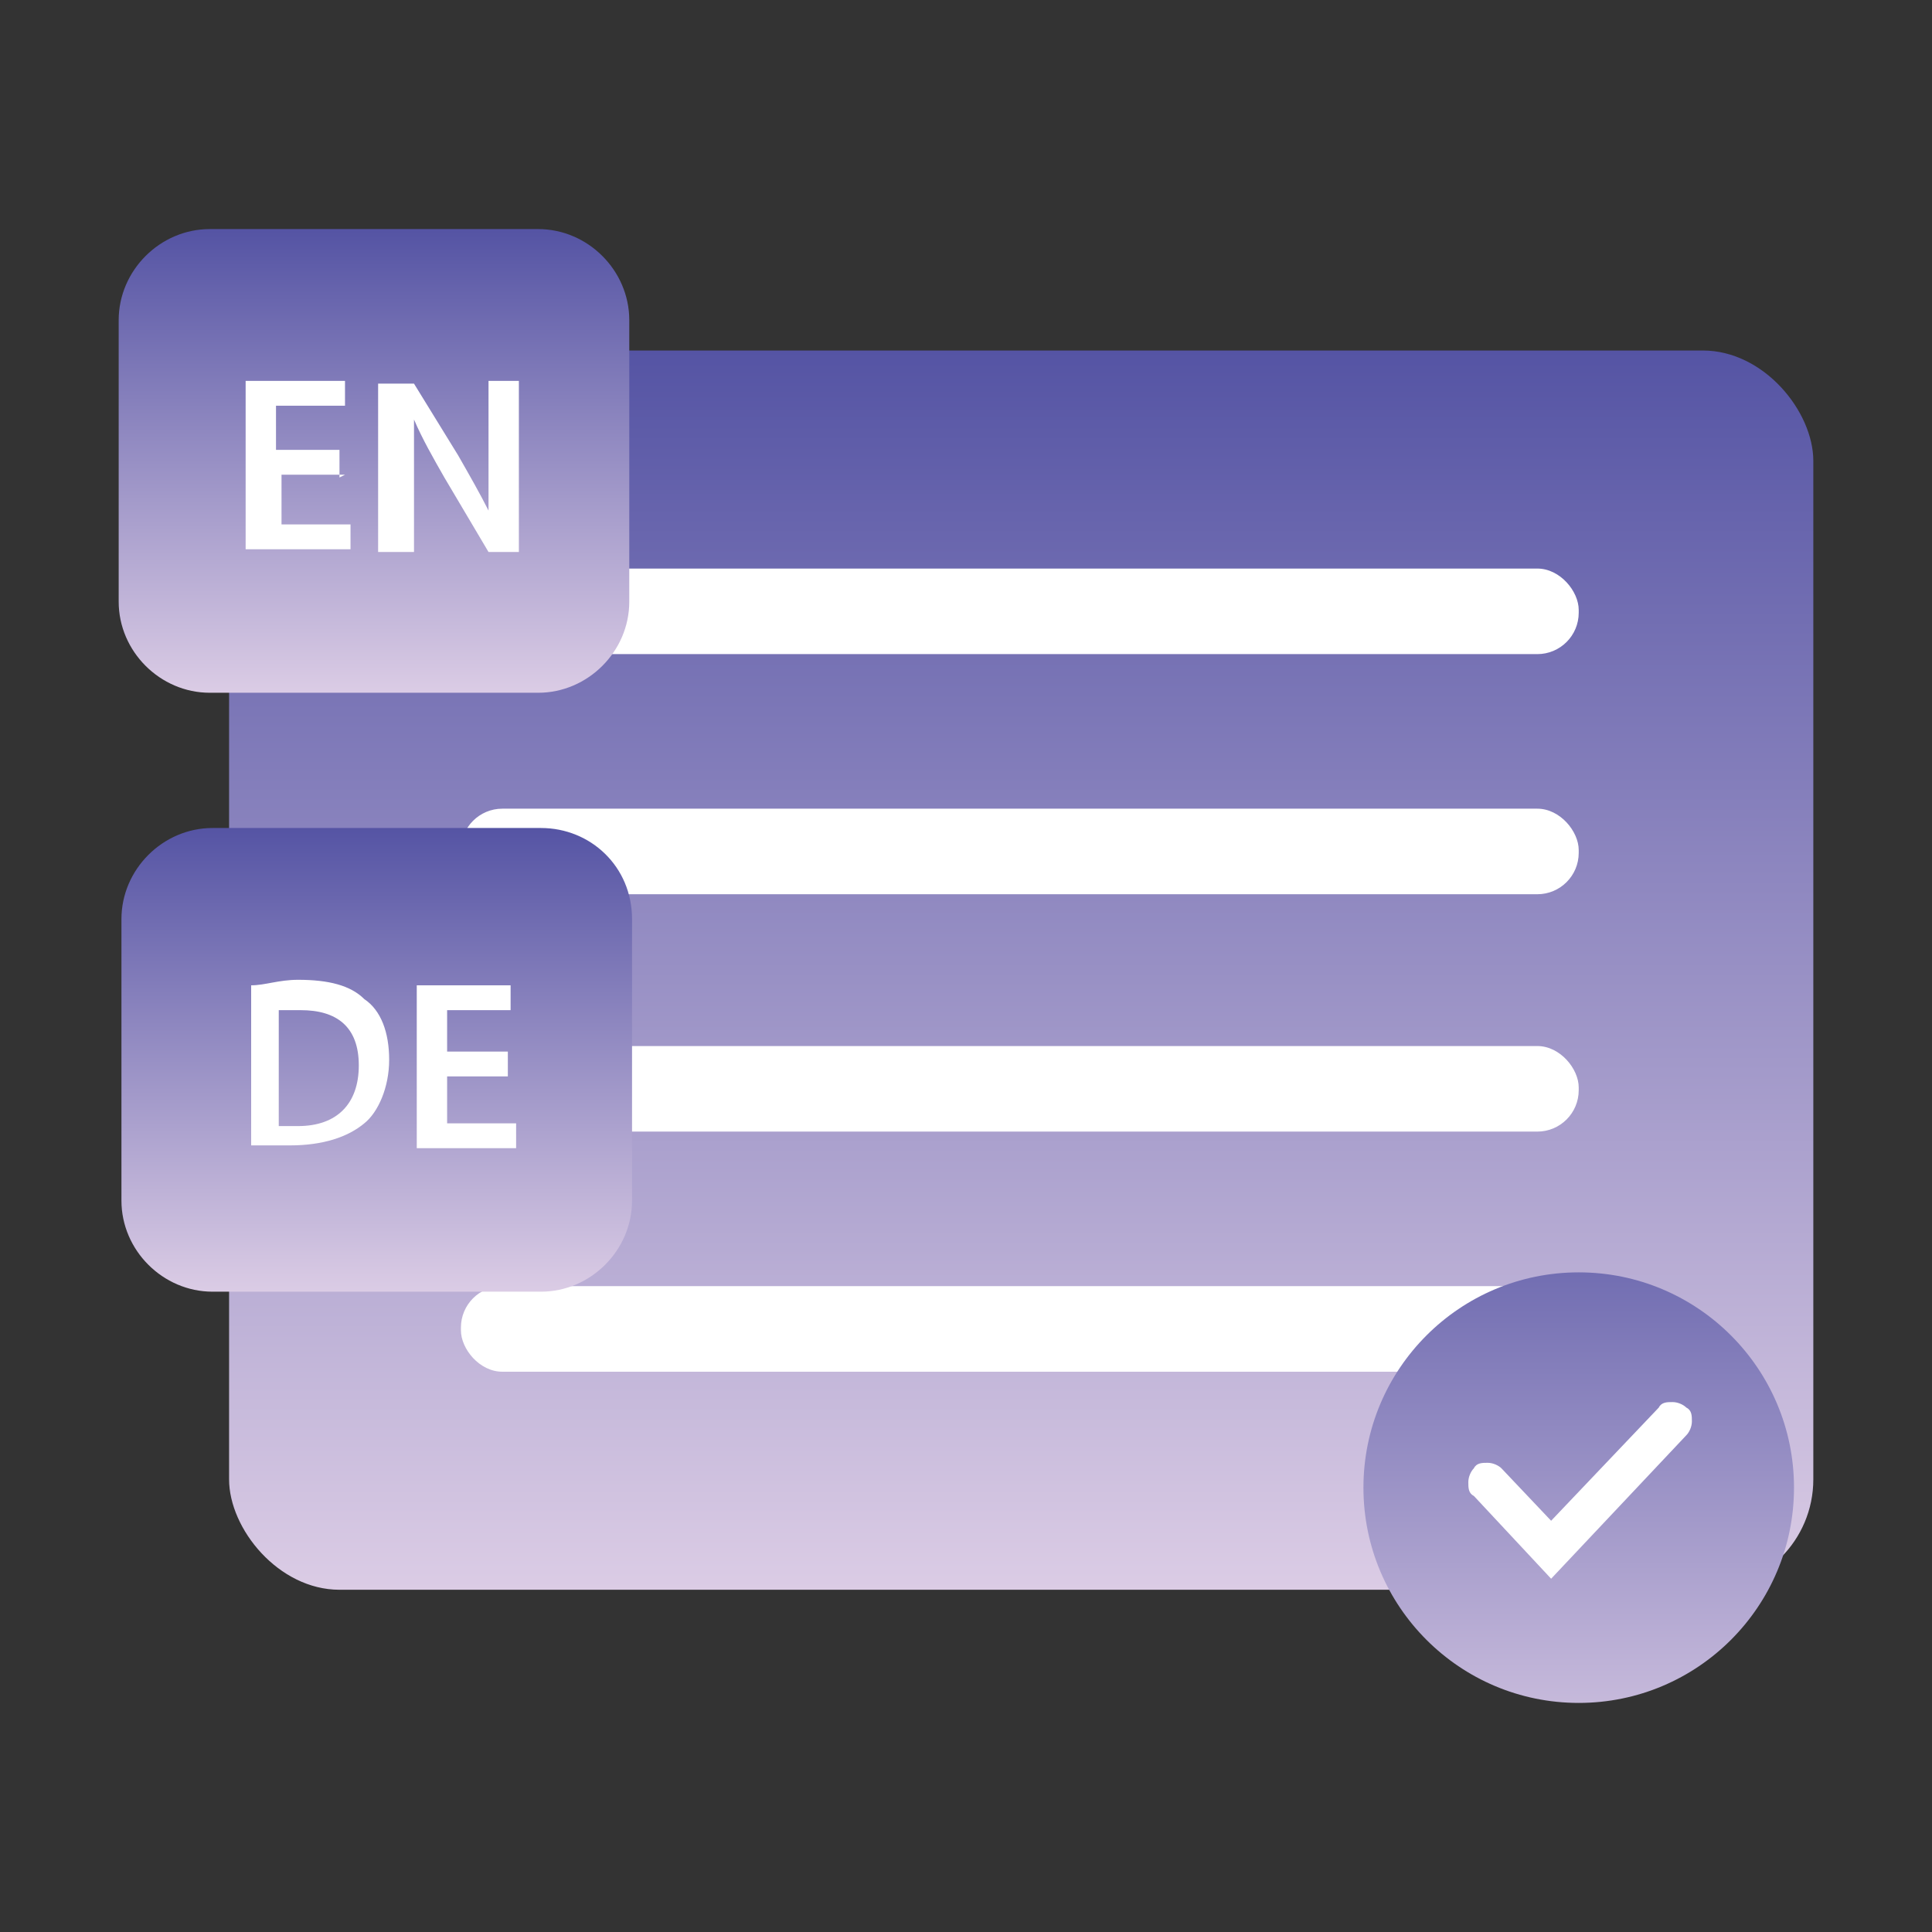
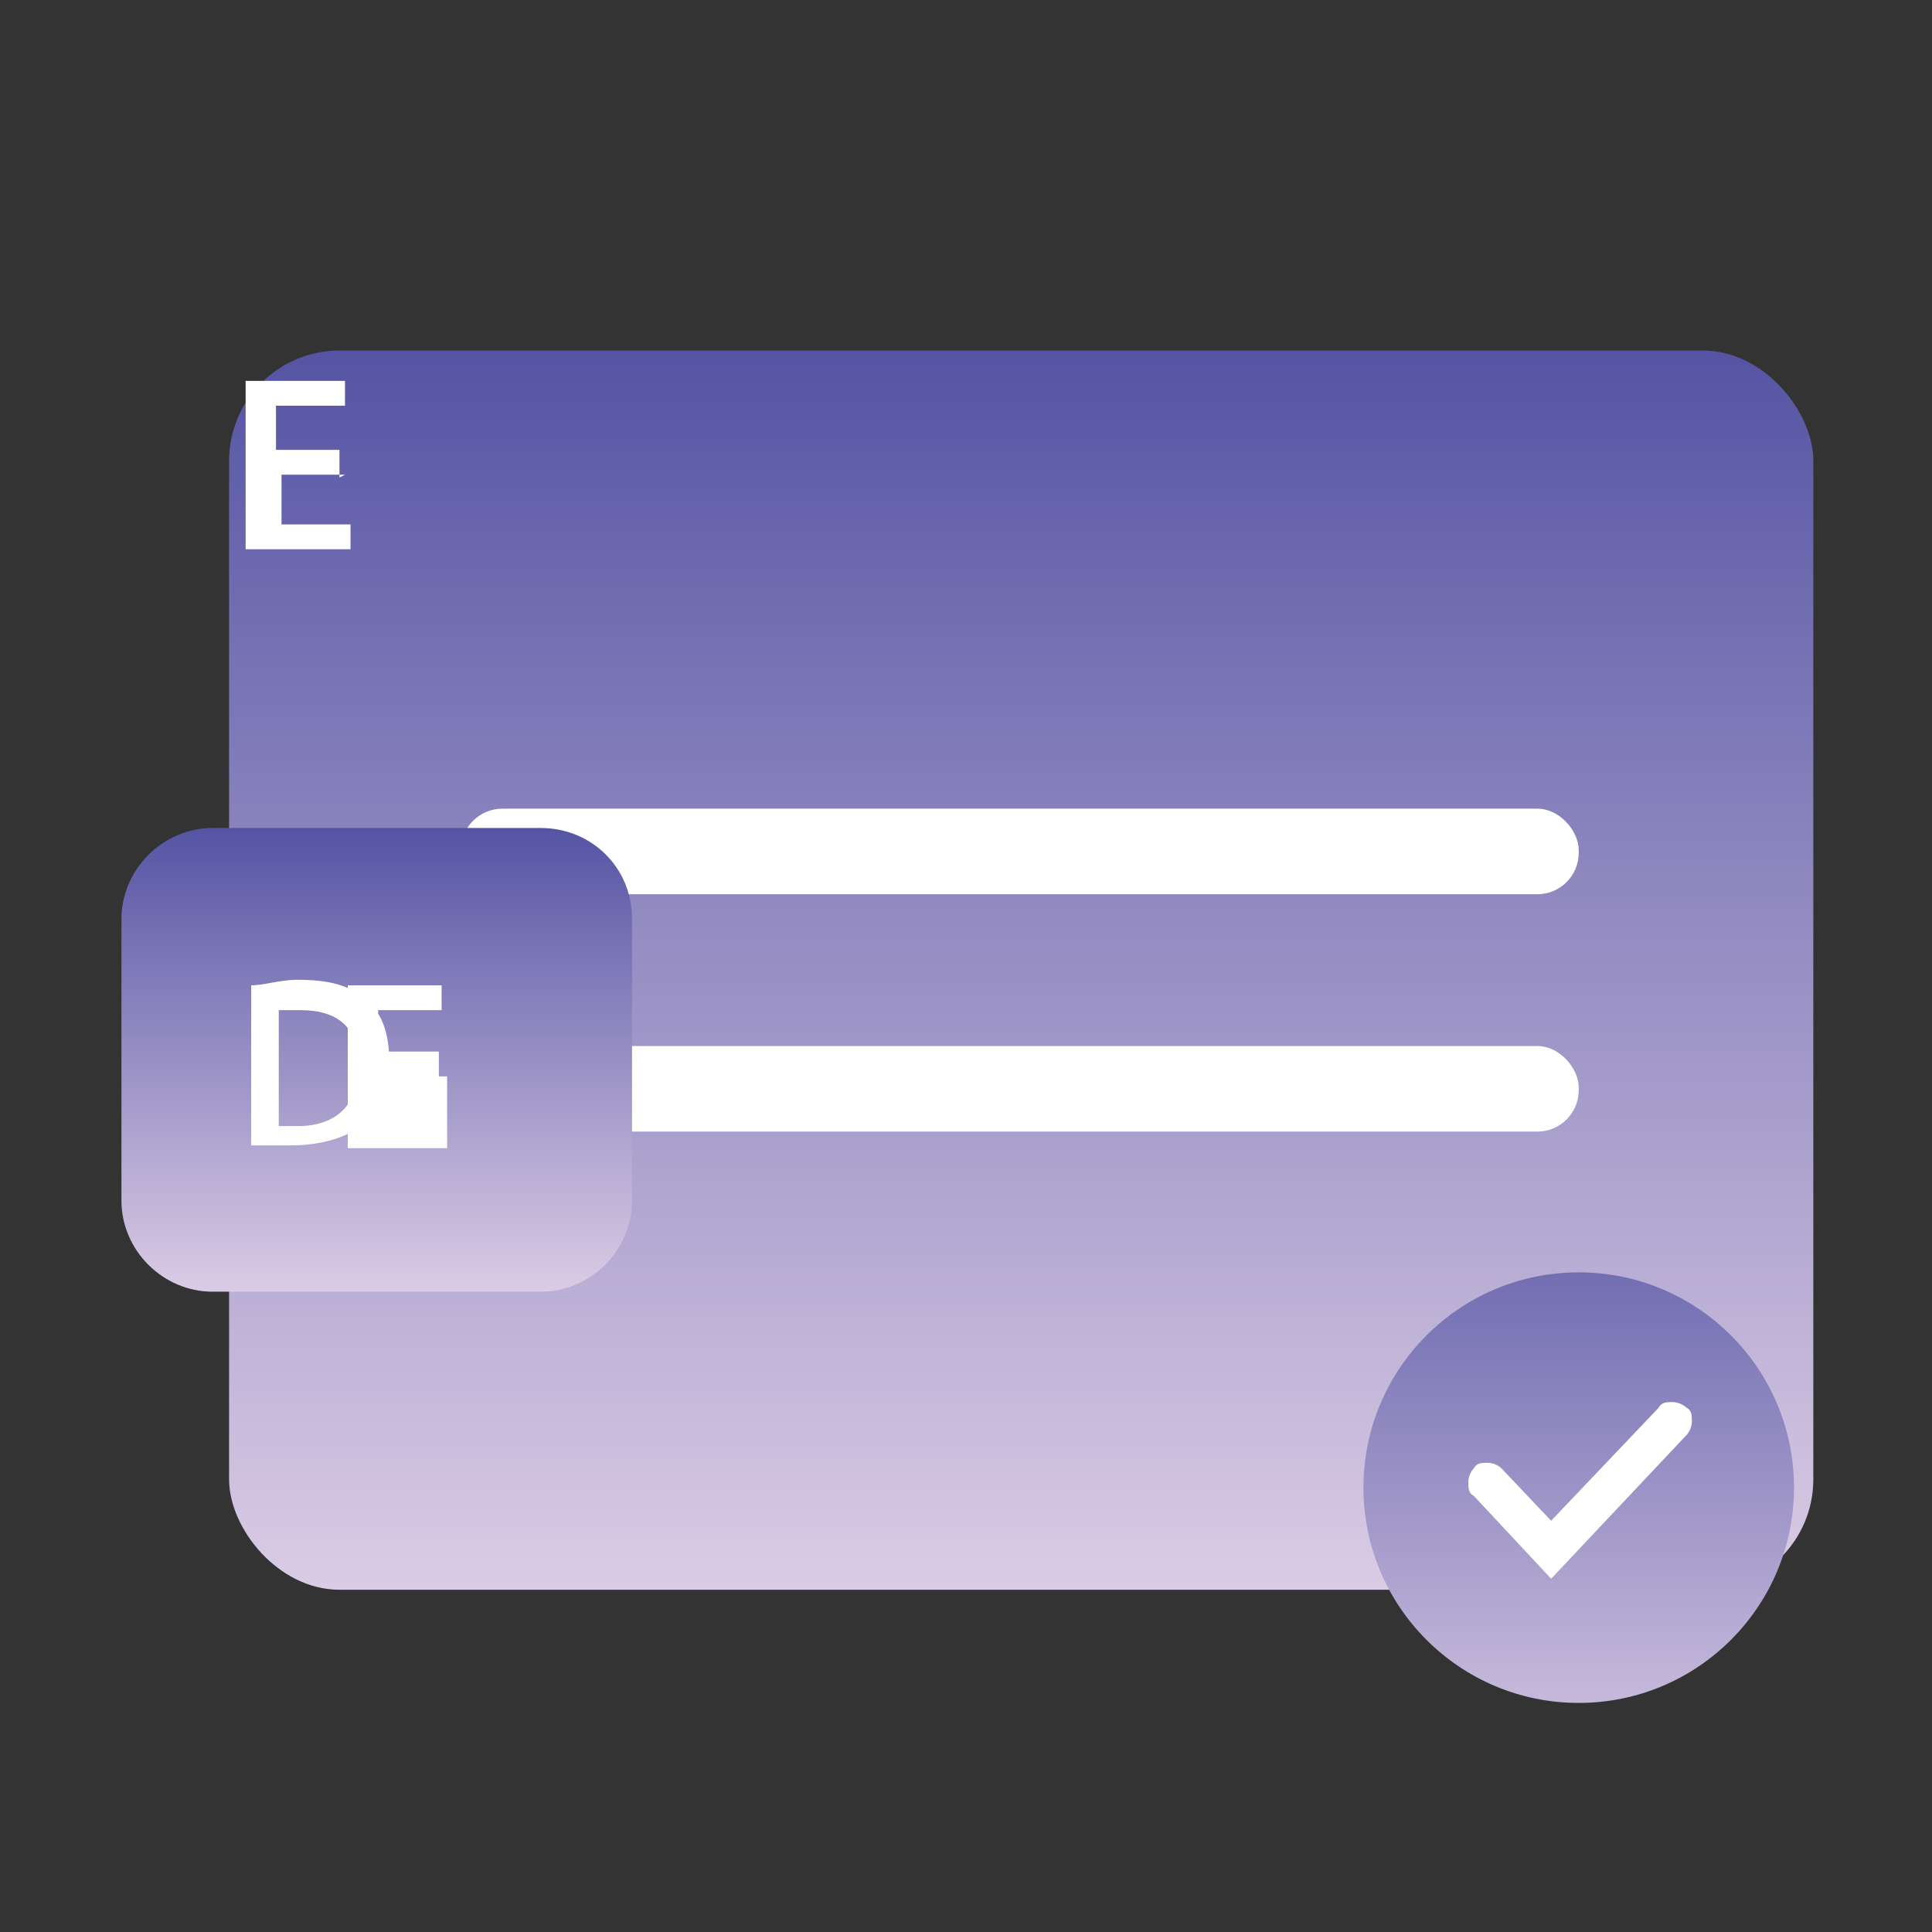
<svg xmlns="http://www.w3.org/2000/svg" xmlns:xlink="http://www.w3.org/1999/xlink" id="Layer_1" data-name="Layer 1" version="1.1" viewBox="0 0 70 70">
  <rect x="0" y="0" width="70" height="70" fill="#333333" stroke="none" />
  <defs>
    <style>
      .cls-1 {
        fill: url(#linear-gradient);
      }

      .cls-1, .cls-2, .cls-3, .cls-4, .cls-5 {
        stroke-width: 0px;
      }

      .cls-2 {
        fill: url(#linear-gradient-4);
      }

      .cls-3 {
        fill: url(#linear-gradient-2);
      }

      .cls-4 {
        fill: url(#linear-gradient-3);
      }

      .cls-5 {
        fill: #fff;
      }
    </style>
    <linearGradient id="linear-gradient" x1="37" y1="57.6" x2="37" y2="12.7" gradientUnits="userSpaceOnUse">
      <stop offset="0" stop-color="#dbcce5" />
      <stop offset="1" stop-color="#5554a4" />
    </linearGradient>
    <linearGradient id="linear-gradient-2" x1="13.6" y1="46.9" x2="13.6" y2="63.6" gradientTransform="translate(0 72) scale(1 -1)" gradientUnits="userSpaceOnUse">
      <stop offset="0" stop-color="#dbcce5" />
      <stop offset="1" stop-color="#5554a4" />
    </linearGradient>
    <linearGradient id="linear-gradient-3" x1="13.7" y1="25.2" x2="13.7" y2="42" xlink:href="#linear-gradient-2" />
    <linearGradient id="linear-gradient-4" x1="57.2" y1="65.6" x2="57.2" y2="40.8" gradientTransform="matrix(1,0,0,1,0,0)" xlink:href="#linear-gradient-2" />
  </defs>
  <rect class="cls-1" x="8.3" y="12.7" width="57.4" height="44.9" rx="4" ry="4" />
  <g>
-     <rect class="cls-5" x="16.7" y="20.6" width="40.5" height="3.1" rx="1.5" ry="1.5" />
    <rect class="cls-5" x="16.7" y="29.3" width="40.5" height="3.1" rx="1.5" ry="1.5" />
    <rect class="cls-5" x="16.7" y="37.9" width="40.5" height="3.1" rx="1.5" ry="1.5" />
-     <rect class="cls-5" x="16.7" y="46.6" width="40.5" height="3.1" rx="1.5" ry="1.5" />
  </g>
  <g>
-     <path class="cls-3" d="M19.5,8.3H7.6c-1.8,0-3.3,1.5-3.3,3.3v10.2c0,1.8,1.5,3.3,3.3,3.3h11.9c1.8,0,3.3-1.5,3.3-3.3v-10.2c0-1.8-1.5-3.3-3.3-3.3Z" />
    <g>
      <path class="cls-5" d="M12.5,17.2h-2.3v1.8h2.5v.9h-3.8v-6.1h3.6v.9h-2.5v1.6h2.3v1h0Z" />
-       <path class="cls-5" d="M13.7,20v-6.1h1.3l1.6,2.6c.4.7.8,1.4,1.1,2h0c0-.8,0-1.7,0-2.5v-2.2h1.1v6.2h-1.1l-1.6-2.7c-.4-.7-.8-1.4-1.1-2.1h0c0,.8,0,1.6,0,2.6v2.2h-1.1Z" />
    </g>
  </g>
  <g>
    <path class="cls-4" d="M19.6,30H7.7c-1.8,0-3.3,1.5-3.3,3.3v10.2c0,1.8,1.5,3.3,3.3,3.3h11.9c1.8,0,3.3-1.5,3.3-3.3v-10.2c0-1.9-1.5-3.3-3.3-3.3Z" />
    <g>
      <path class="cls-5" d="M9.1,35.7c.5,0,1-.2,1.7-.2,1.1,0,1.9.2,2.4.7.6.4.9,1.2.9,2.2s-.4,1.9-.9,2.3c-.6.5-1.5.8-2.7.8s-1.1,0-1.4,0c0,0,0-5.8,0-5.8ZM10.2,40.8h.6c1.4,0,2.2-.8,2.2-2.2s-.8-2-2.1-2-.6,0-.8,0v4.2Z" />
-       <path class="cls-5" d="M18.4,39h-2.2v1.7h2.5v.9h-3.6v-5.9h3.4v.9h-2.3v1.5h2.2s0,.9,0,.9Z" />
+       <path class="cls-5" d="M18.4,39h-2.2v1.7v.9h-3.6v-5.9h3.4v.9h-2.3v1.5h2.2s0,.9,0,.9Z" />
    </g>
  </g>
  <g>
    <circle class="cls-2" cx="57.2" cy="53.9" r="7.8" />
    <path class="cls-5" d="M61.1,51c-.1-.1-.3-.2-.5-.2-.2,0-.4,0-.5.2l-3.9,4.1-1.8-1.9c-.1-.1-.3-.2-.5-.2-.2,0-.4,0-.5.2-.1.1-.2.3-.2.5,0,.2,0,.4.2.5l2.8,3,4.9-5.2c.1-.1.2-.3.2-.5,0-.2,0-.4-.2-.5Z" />
  </g>
</svg>